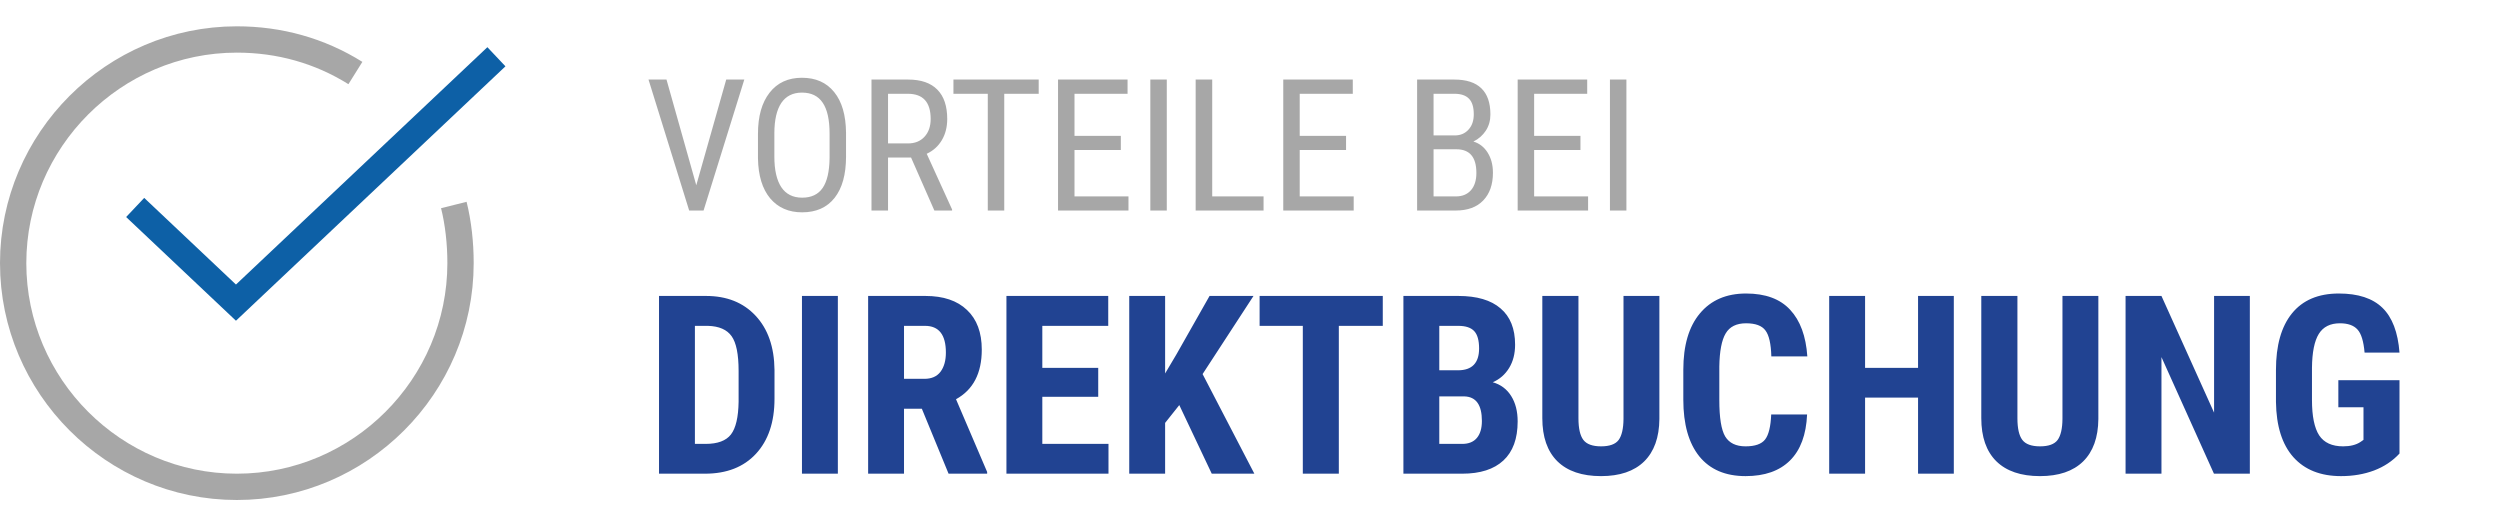
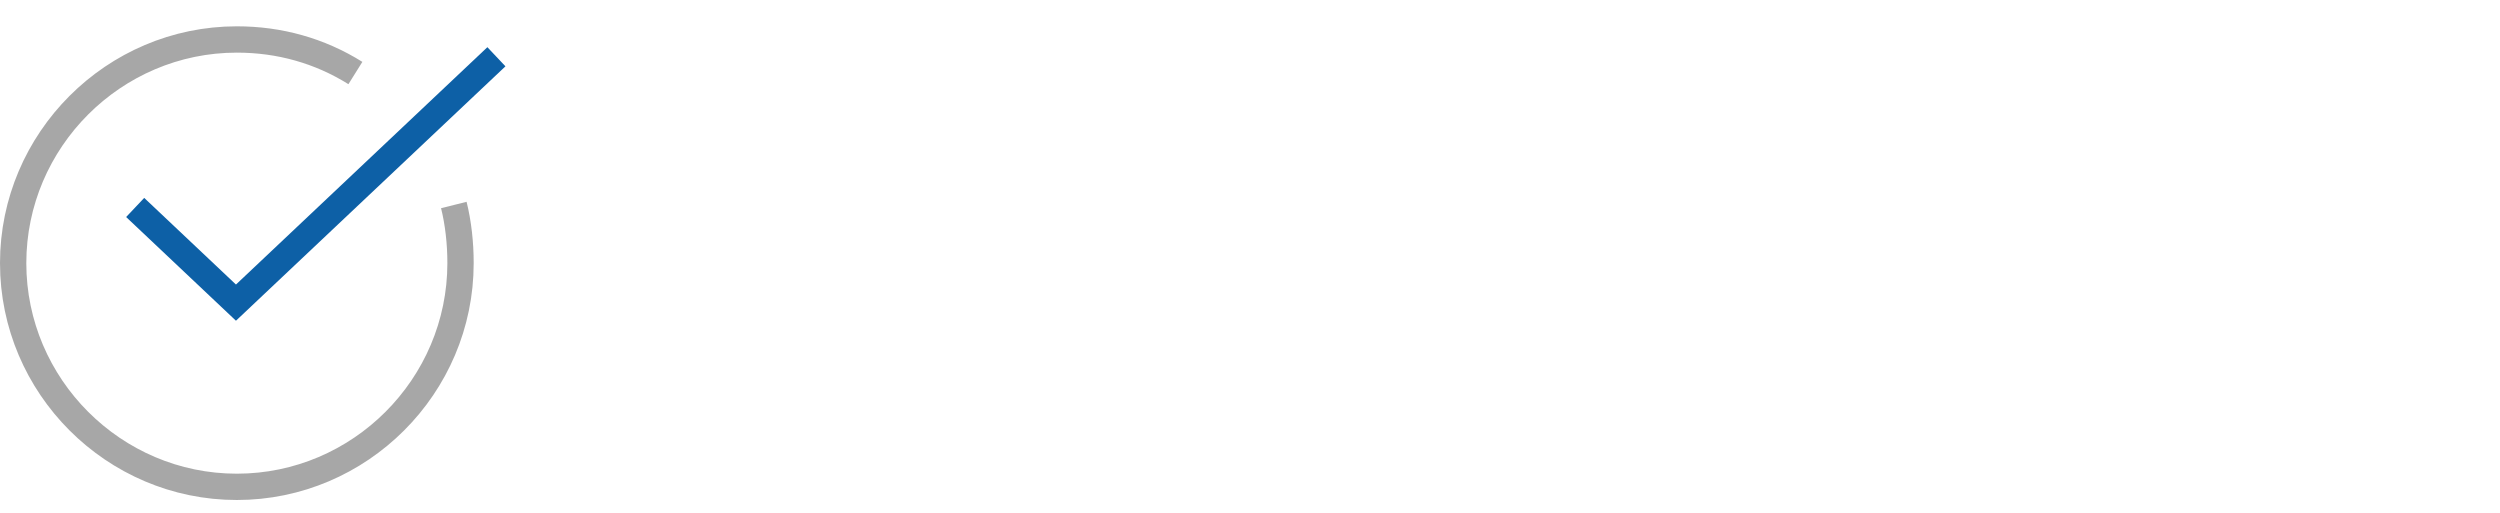
<svg xmlns="http://www.w3.org/2000/svg" width="190" height="39" viewBox="0 0 190 39" fill="none">
-   <path d="M50.085 36V22.492H53.657C55.234 22.492 56.49 22.993 57.424 23.995C58.364 24.997 58.843 26.37 58.862 28.114V30.304C58.862 32.079 58.392 33.474 57.452 34.488C56.518 35.496 55.228 36 53.583 36H50.085ZM52.813 24.765V33.736H53.629C54.539 33.736 55.179 33.498 55.55 33.022C55.921 32.54 56.116 31.711 56.134 30.536V28.189C56.134 26.927 55.958 26.049 55.605 25.554C55.253 25.053 54.653 24.79 53.806 24.765H52.813ZM63.677 36H60.949V22.492H63.677V36ZM70.06 31.064H68.705V36H65.978V22.492H70.329C71.695 22.492 72.75 22.848 73.492 23.559C74.241 24.264 74.615 25.269 74.615 26.574C74.615 28.368 73.962 29.623 72.657 30.341L75.023 35.87V36H72.091L70.06 31.064ZM68.705 28.791H70.254C70.799 28.791 71.207 28.612 71.479 28.253C71.751 27.889 71.887 27.403 71.887 26.797C71.887 25.442 71.358 24.765 70.301 24.765H68.705V28.791ZM83.465 30.155H79.216V33.736H84.245V36H76.489V22.492H84.226V24.765H79.216V27.956H83.465V30.155ZM89.626 30.786L88.549 32.141V36H85.822V22.492H88.549V28.383L89.412 26.927L91.926 22.492H95.266L91.397 28.43L95.331 36H92.093L89.626 30.786ZM105.091 24.765H101.751V36H99.014V24.765H95.73V22.492H105.091V24.765ZM106.659 36V22.492H110.833C112.244 22.492 113.314 22.808 114.043 23.439C114.779 24.063 115.147 24.982 115.147 26.194C115.147 26.88 114.996 27.471 114.693 27.966C114.39 28.461 113.975 28.822 113.45 29.051C114.056 29.224 114.523 29.574 114.851 30.1C115.178 30.619 115.342 31.262 115.342 32.029C115.342 33.34 114.98 34.33 114.257 34.998C113.539 35.666 112.497 36 111.13 36H106.659ZM109.386 30.127V33.736H111.13C111.619 33.736 111.99 33.585 112.244 33.282C112.497 32.979 112.624 32.549 112.624 31.992C112.624 30.78 112.185 30.158 111.307 30.127H109.386ZM109.386 28.142H110.806C111.876 28.142 112.411 27.588 112.411 26.481C112.411 25.869 112.287 25.43 112.04 25.164C111.792 24.898 111.39 24.765 110.833 24.765H109.386V28.142ZM126.113 22.492V31.844C126.101 33.248 125.714 34.324 124.954 35.072C124.193 35.815 123.101 36.185 121.679 36.185C120.231 36.185 119.124 35.808 118.357 35.054C117.597 34.299 117.216 33.208 117.216 31.779V22.492H119.962V31.788C119.962 32.555 120.086 33.102 120.333 33.43C120.581 33.758 121.029 33.922 121.679 33.922C122.328 33.922 122.773 33.761 123.015 33.44C123.256 33.112 123.38 32.577 123.386 31.834V22.492H126.113ZM137.339 31.5C137.271 33.041 136.838 34.206 136.04 34.998C135.242 35.79 134.117 36.185 132.663 36.185C131.135 36.185 129.963 35.685 129.147 34.683C128.337 33.675 127.932 32.24 127.932 30.378V28.105C127.932 26.25 128.352 24.821 129.193 23.819C130.035 22.811 131.203 22.307 132.7 22.307C134.172 22.307 135.289 22.718 136.049 23.541C136.816 24.363 137.252 25.544 137.357 27.084H134.621C134.596 26.132 134.447 25.476 134.175 25.118C133.909 24.753 133.418 24.57 132.7 24.57C131.97 24.57 131.454 24.827 131.151 25.34C130.848 25.848 130.687 26.686 130.668 27.855V30.406C130.668 31.748 130.817 32.669 131.114 33.17C131.417 33.671 131.933 33.922 132.663 33.922C133.381 33.922 133.875 33.749 134.147 33.402C134.42 33.05 134.574 32.416 134.611 31.5H137.339ZM148.49 36H145.772V30.22H141.746V36H139.018V22.492H141.746V27.956H145.772V22.492H148.49V36ZM159.475 22.492V31.844C159.462 33.248 159.076 34.324 158.315 35.072C157.554 35.815 156.463 36.185 155.04 36.185C153.593 36.185 152.486 35.808 151.719 35.054C150.958 34.299 150.578 33.208 150.578 31.779V22.492H153.324V31.788C153.324 32.555 153.447 33.102 153.695 33.43C153.942 33.758 154.391 33.922 155.04 33.922C155.689 33.922 156.135 33.761 156.376 33.44C156.617 33.112 156.741 32.577 156.747 31.834V22.492H159.475ZM170.988 36H168.26L164.271 27.14V36H161.543V22.492H164.271L168.27 31.361V22.492H170.988V36ZM182.362 34.469C181.836 35.038 181.19 35.468 180.423 35.759C179.662 36.043 178.827 36.185 177.918 36.185C176.366 36.185 175.16 35.706 174.3 34.748C173.44 33.783 172.998 32.382 172.973 30.545V28.114C172.973 26.253 173.378 24.821 174.188 23.819C175.005 22.811 176.192 22.307 177.751 22.307C179.217 22.307 180.321 22.669 181.063 23.392C181.811 24.116 182.244 25.251 182.362 26.797H179.708C179.634 25.937 179.455 25.353 179.17 25.044C178.886 24.728 178.441 24.57 177.834 24.57C177.098 24.57 176.563 24.839 176.229 25.377C175.896 25.916 175.722 26.772 175.71 27.947V30.396C175.71 31.627 175.892 32.524 176.257 33.087C176.628 33.644 177.235 33.922 178.076 33.922C178.614 33.922 179.05 33.814 179.384 33.597L179.625 33.43V30.953H177.714V28.894H182.362V34.469Z" fill="#214392" />
-   <path d="M52.917 14.079L55.193 6.047H56.567L53.471 16H52.377L49.287 6.047H50.654L52.917 14.079ZM64.299 11.898C64.299 13.257 64.009 14.302 63.431 15.036C62.852 15.77 62.029 16.137 60.963 16.137C59.938 16.137 59.126 15.781 58.529 15.07C57.937 14.355 57.629 13.345 57.606 12.042V10.169C57.606 8.838 57.9 7.797 58.488 7.045C59.076 6.288 59.897 5.91 60.949 5.91C61.997 5.91 62.813 6.272 63.397 6.997C63.984 7.717 64.285 8.747 64.299 10.087V11.898ZM63.048 10.155C63.048 9.103 62.875 8.321 62.528 7.811C62.187 7.296 61.66 7.038 60.949 7.038C60.261 7.038 59.739 7.298 59.384 7.817C59.033 8.337 58.855 9.103 58.851 10.114V11.898C58.851 12.915 59.026 13.69 59.377 14.223C59.732 14.756 60.261 15.023 60.963 15.023C61.665 15.023 62.184 14.776 62.522 14.284C62.859 13.792 63.034 13.038 63.048 12.021V10.155ZM69.241 11.974H67.491V16H66.233V6.047H69.022C69.998 6.047 70.736 6.302 71.237 6.812C71.739 7.318 71.989 8.061 71.989 9.041C71.989 9.656 71.853 10.194 71.579 10.654C71.31 11.11 70.927 11.454 70.431 11.687L72.358 15.918V16H71.012L69.241 11.974ZM67.491 10.9H69.009C69.533 10.9 69.95 10.732 70.26 10.395C70.574 10.057 70.731 9.606 70.731 9.041C70.731 7.765 70.153 7.127 68.995 7.127H67.491V10.9ZM78.941 7.127H76.323V16H75.072V7.127H72.461V6.047H78.941V7.127ZM85.183 11.399H81.662V14.927H85.764V16H80.411V6.047H85.695V7.127H81.662V10.326H85.183V11.399ZM88.676 16H87.425V6.047H88.676V16ZM92.128 14.927H96.031V16H90.87V6.047H92.128V14.927ZM102.3 11.399H98.779V14.927H102.881V16H97.528V6.047H102.812V7.127H98.779V10.326H102.3V11.399ZM107.7 16V6.047H110.537C111.444 6.047 112.125 6.268 112.581 6.71C113.041 7.152 113.271 7.815 113.271 8.699C113.271 9.164 113.155 9.574 112.923 9.93C112.69 10.285 112.376 10.561 111.979 10.757C112.435 10.894 112.795 11.174 113.06 11.598C113.328 12.021 113.463 12.532 113.463 13.129C113.463 14.022 113.217 14.724 112.725 15.234C112.237 15.745 111.54 16 110.633 16H107.7ZM108.951 11.345V14.927H110.66C111.134 14.927 111.51 14.772 111.788 14.462C112.066 14.148 112.205 13.708 112.205 13.143C112.205 11.944 111.699 11.345 110.688 11.345H108.951ZM108.951 10.292H110.558C110.991 10.292 111.339 10.146 111.604 9.854C111.872 9.563 112.007 9.175 112.007 8.692C112.007 8.146 111.886 7.749 111.645 7.503C111.403 7.252 111.034 7.127 110.537 7.127H108.951V10.292ZM120.114 11.399H116.594V14.927H120.695V16H115.343V6.047H120.627V7.127H116.594V10.326H120.114V11.399ZM123.607 16H122.356V6.047H123.607V16Z" fill="#505050" fill-opacity="0.5" />
  <path d="M34.49 15.58C34.83 16.94 35 18.47 35 20C35 29.35 27.35 37 18 37C8.65 37 1 29.35 1 20C1 10.65 8.65 3 18 3C21.23 3 24.29 3.85 27.01 5.55" stroke="#505050" stroke-opacity="0.5" stroke-width="2" stroke-miterlimit="10" />
  <path d="M11 16.454L17.933 23L37 5" stroke="#0D60A6" stroke-width="2" stroke-miterlimit="10" stroke-linecap="square" />
</svg>